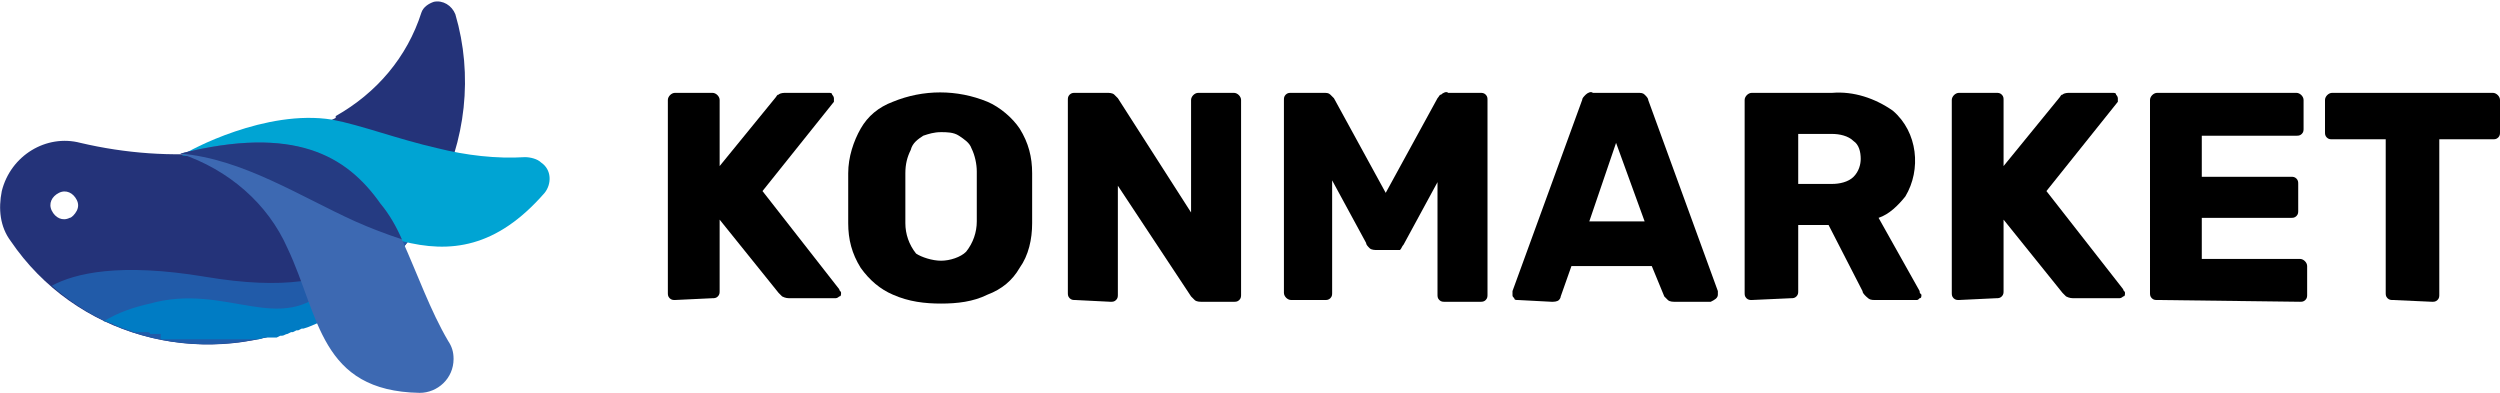
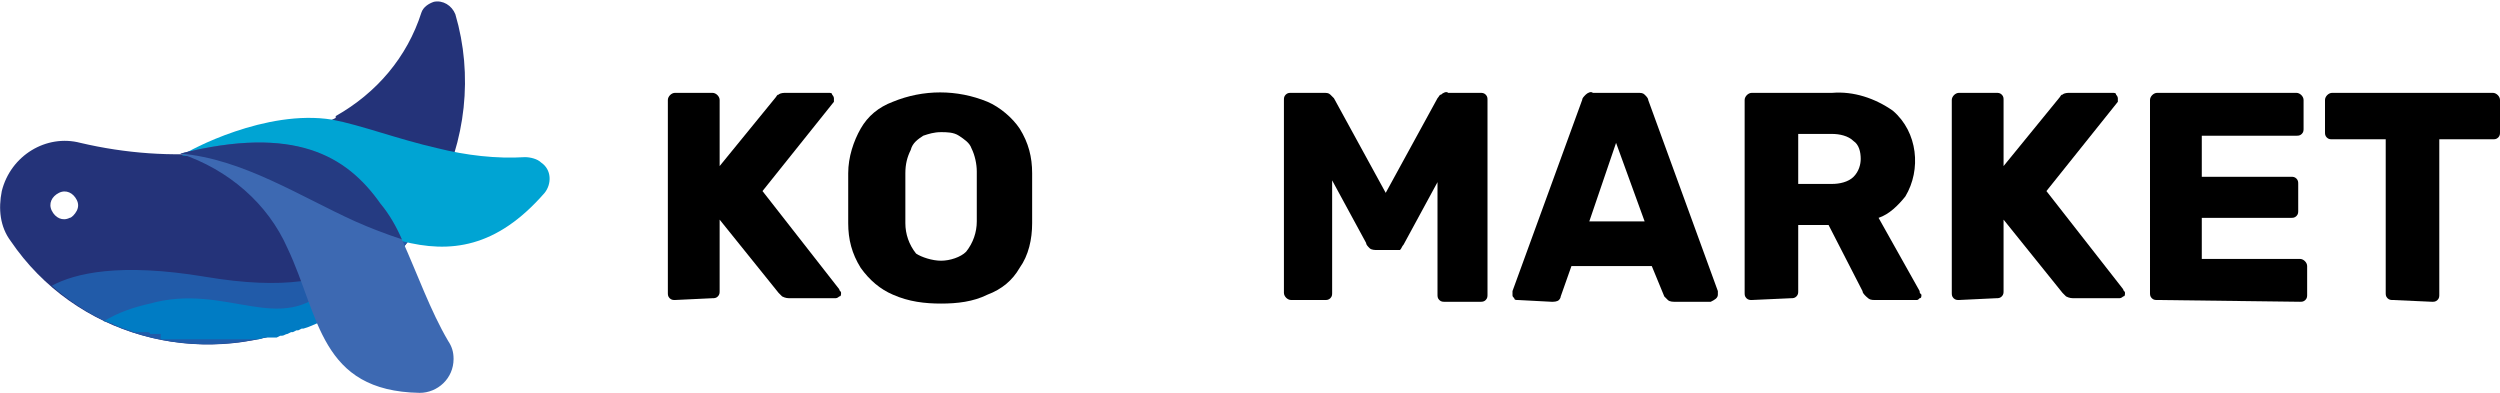
<svg xmlns="http://www.w3.org/2000/svg" version="1.1" id="Layer_1" x="0px" y="0px" viewBox="0 0 140 22" style="enable-background:new 0 0 140 22;" xml:space="preserve">
  <style type="text/css">
	.st0{fill-rule:evenodd;clip-rule:evenodd;fill:#243379;}
	.st1{fill:#215BA9;}
	.st2{fill-rule:evenodd;clip-rule:evenodd;fill:#007CC4;}
	.st3{fill-rule:evenodd;clip-rule:evenodd;fill:#00A4D3;}
	.st4{fill-rule:evenodd;clip-rule:evenodd;fill:#3D69B2;}
	.st5{fill-rule:evenodd;clip-rule:evenodd;fill:#253B82;}
</style>
  <path d="M37.8,16.8c-0.1,0-0.2,0-0.3-0.1c-0.1-0.1-0.1-0.2-0.1-0.3V5.6c0-0.2,0.2-0.4,0.4-0.4c0,0,0,0,0,0h2.1  c0.2,0,0.4,0.2,0.4,0.4c0,0,0,0,0,0v3.7l3.1-3.8c0.1-0.1,0.1-0.2,0.2-0.2c0.1-0.1,0.3-0.1,0.4-0.1h2.4c0.1,0,0.2,0,0.2,0.1  c0.1,0.1,0.1,0.2,0.1,0.2c0,0.1,0,0.1,0,0.2l-4,5l4.3,5.5c0,0.1,0.1,0.1,0.1,0.2c0,0.1,0,0.2-0.1,0.2c-0.1,0.1-0.2,0.1-0.2,0.1h-2.5  c-0.2,0-0.3,0-0.5-0.1c-0.1-0.1-0.1-0.1-0.2-0.2l-3.3-4.1v4c0,0.1,0,0.2-0.1,0.3c-0.1,0.1-0.2,0.1-0.3,0.1L37.8,16.8z" />
  <path d="M52.7,17c-0.9,0-1.8-0.1-2.7-0.5c-0.7-0.3-1.3-0.8-1.8-1.5c-0.5-0.8-0.7-1.6-0.7-2.5c0-0.5,0-1,0-1.4c0-0.5,0-1,0-1.4  c0-0.9,0.3-1.8,0.7-2.5c0.4-0.7,1-1.2,1.8-1.5c1.7-0.7,3.6-0.7,5.3,0c0.7,0.3,1.4,0.9,1.8,1.5c0.5,0.8,0.7,1.6,0.7,2.5  c0,0.5,0,1,0,1.4s0,1,0,1.4c0,0.9-0.2,1.8-0.7,2.5c-0.4,0.7-1,1.2-1.8,1.5C54.5,16.9,53.6,17,52.7,17z M52.7,14.6  c0.5,0,1.1-0.2,1.4-0.5c0.4-0.5,0.6-1.1,0.6-1.7c0-0.5,0-1,0-1.4s0-0.9,0-1.4c0-0.4-0.1-0.9-0.3-1.3C54.3,8,54,7.8,53.7,7.6  c-0.3-0.2-0.7-0.2-1-0.2c-0.4,0-0.7,0.1-1,0.2C51.4,7.8,51.1,8,51,8.4c-0.2,0.4-0.3,0.8-0.3,1.3c0,0.5,0,0.9,0,1.4  c0,0.4,0,0.9,0,1.4c0,0.6,0.2,1.2,0.6,1.7C51.6,14.4,52.2,14.6,52.7,14.6L52.7,14.6z" />
-   <path d="M60.2,16.8c-0.1,0-0.2,0-0.3-0.1c-0.1-0.1-0.1-0.2-0.1-0.3V5.6c0-0.1,0-0.2,0.1-0.3c0.1-0.1,0.2-0.1,0.3-0.1H62  c0.1,0,0.3,0,0.4,0.1c0.1,0.1,0.1,0.1,0.2,0.2l4.1,6.4V5.6c0-0.2,0.2-0.4,0.4-0.4c0,0,0,0,0,0h2c0.2,0,0.4,0.2,0.4,0.4c0,0,0,0,0,0  v10.9c0,0.1,0,0.2-0.1,0.3c-0.1,0.1-0.2,0.1-0.3,0.1h-1.8c-0.1,0-0.3,0-0.4-0.1c-0.1-0.1-0.1-0.1-0.2-0.2l-4.1-6.2v6.1  c0,0.1,0,0.2-0.1,0.3c-0.1,0.1-0.2,0.1-0.3,0.1L60.2,16.8z" />
  <path d="M72.3,16.8c-0.2,0-0.4-0.2-0.4-0.4V5.6c0-0.1,0-0.2,0.1-0.3c0.1-0.1,0.2-0.1,0.3-0.1h1.8c0.2,0,0.3,0,0.4,0.1  c0.1,0.1,0.1,0.1,0.2,0.2l2.9,5.3l2.9-5.3c0.1-0.1,0.1-0.2,0.2-0.2c0.1-0.1,0.3-0.2,0.4-0.1h1.8c0.1,0,0.2,0,0.3,0.1  c0.1,0.1,0.1,0.2,0.1,0.3v10.9c0,0.1,0,0.2-0.1,0.3c-0.1,0.1-0.2,0.1-0.3,0.1h-2c-0.1,0-0.2,0-0.3-0.1c-0.1-0.1-0.1-0.2-0.1-0.3  v-6.3l-1.9,3.5c-0.1,0.1-0.1,0.2-0.2,0.3C78.3,14,78.2,14,78,14h-0.9c-0.1,0-0.3,0-0.4-0.1c-0.1-0.1-0.2-0.2-0.2-0.3l-1.9-3.5v6.3  c0,0.1,0,0.2-0.1,0.3c-0.1,0.1-0.2,0.1-0.3,0.1L72.3,16.8z" />
  <path d="M85,16.8c-0.1,0-0.2,0-0.2-0.1c-0.1-0.1-0.1-0.1-0.1-0.2c0-0.1,0-0.1,0-0.2l3.9-10.7c0-0.1,0.1-0.2,0.2-0.3  c0.1-0.1,0.3-0.2,0.4-0.1h2.5c0.2,0,0.3,0,0.4,0.1c0.1,0.1,0.2,0.2,0.2,0.3l3.9,10.7c0,0,0,0.1,0,0.2c0,0.2-0.2,0.3-0.4,0.4h-2  c-0.1,0-0.3,0-0.4-0.1c-0.1-0.1-0.1-0.1-0.2-0.2l-0.7-1.7h-4.5l-0.6,1.7c0,0.1-0.1,0.2-0.1,0.2c-0.1,0.1-0.3,0.1-0.4,0.1L85,16.8z   M89,12.4h3.1L90.5,8L89,12.4z" />
  <path d="M98.1,16.8c-0.1,0-0.2,0-0.3-0.1c-0.1-0.1-0.1-0.2-0.1-0.3V5.6c0-0.2,0.2-0.4,0.4-0.4c0,0,0,0,0,0h4.5  c1.2-0.1,2.4,0.3,3.4,1c1.4,1.2,1.6,3.3,0.7,4.8c-0.4,0.5-0.9,1-1.5,1.2l2.3,4.1c0,0.1,0,0.1,0.1,0.2c0,0.1,0,0.2-0.1,0.2  c-0.1,0.1-0.1,0.1-0.2,0.1H105c-0.2,0-0.3,0-0.5-0.2c-0.1-0.1-0.2-0.2-0.2-0.3l-1.9-3.7h-1.7v3.7c0,0.1,0,0.2-0.1,0.3  c-0.1,0.1-0.2,0.1-0.3,0.1L98.1,16.8z M100.7,10.3h1.9c0.4,0,0.9-0.1,1.2-0.4c0.3-0.3,0.4-0.7,0.4-1c0-0.4-0.1-0.8-0.4-1  c-0.3-0.3-0.8-0.4-1.2-0.4h-1.9L100.7,10.3z" />
  <path d="M109.7,16.8c-0.1,0-0.2,0-0.3-0.1c-0.1-0.1-0.1-0.2-0.1-0.3V5.6c0-0.2,0.2-0.4,0.4-0.4c0,0,0,0,0,0h2.1c0.1,0,0.2,0,0.3,0.1  c0.1,0.1,0.1,0.2,0.1,0.3v3.7l3.1-3.8c0.1-0.1,0.1-0.2,0.2-0.2c0.1-0.1,0.3-0.1,0.4-0.1h2.4c0.1,0,0.2,0,0.2,0.1  c0.1,0.1,0.1,0.2,0.1,0.2c0,0.1,0,0.1,0,0.2l-4,5l4.3,5.5c0,0.1,0.1,0.1,0.1,0.2c0,0.1,0,0.2-0.1,0.2c-0.1,0.1-0.2,0.1-0.2,0.1h-2.5  c-0.2,0-0.3,0-0.5-0.1c-0.1-0.1-0.1-0.1-0.2-0.2l-3.3-4.1v4c0,0.1,0,0.2-0.1,0.3c-0.1,0.1-0.2,0.1-0.3,0.1L109.7,16.8z" />
  <path d="M120.8,16.8c-0.1,0-0.2,0-0.3-0.1c-0.1-0.1-0.1-0.2-0.1-0.3V5.6c0-0.2,0.2-0.4,0.4-0.4c0,0,0,0,0,0h7.8  c0.2,0,0.4,0.2,0.4,0.4c0,0,0,0,0,0v1.6c0,0.1,0,0.2-0.1,0.3c-0.1,0.1-0.2,0.1-0.3,0.1h-5.3v2.3h5c0.1,0,0.2,0,0.3,0.1  c0.1,0.1,0.1,0.2,0.1,0.3v1.5c0,0.1,0,0.2-0.1,0.3c-0.1,0.1-0.2,0.1-0.3,0.1h-5v2.3h5.5c0.2,0,0.4,0.2,0.4,0.4c0,0,0,0,0,0v1.6  c0,0.1,0,0.2-0.1,0.3c-0.1,0.1-0.2,0.1-0.3,0.1L120.8,16.8z" />
  <path d="M134,16.8c-0.1,0-0.2,0-0.3-0.1c-0.1-0.1-0.1-0.2-0.1-0.3V7.8h-3c-0.1,0-0.2,0-0.3-0.1c-0.1-0.1-0.1-0.2-0.1-0.3V5.6  c0-0.2,0.2-0.4,0.4-0.4c0,0,0,0,0,0h9c0.2,0,0.4,0.2,0.4,0.4c0,0,0,0,0,0v1.8c0,0.1,0,0.2-0.1,0.3c-0.1,0.1-0.2,0.1-0.3,0.1h-3v8.7  c0,0.1,0,0.2-0.1,0.3c-0.1,0.1-0.2,0.1-0.3,0.1L134,16.8z" />
  <path class="st0" d="M3.9,12.2c-0.4,0.2-0.8,0-1-0.4c-0.2-0.4,0-0.8,0.4-1c0.4-0.2,0.8,0,1,0.4c0.1,0.2,0.1,0.4,0,0.6  C4.2,12,4,12.2,3.9,12.2 M17,18.2c1.3-0.5,2.4-1.3,3.5-2.2c0.4-0.4,0.9-0.8,1.3-1.2c1-1.1,1.9-2.4,2.6-3.7c1.7-3.2,2.1-6.9,1.1-10.3  c-0.2-0.5-0.7-0.8-1.2-0.7c-0.3,0.1-0.6,0.3-0.7,0.6c-0.8,2.5-2.5,4.5-4.8,5.8l0,0.1l0,0C14.9,8.7,9.6,9.2,4.5,8  c-1.9-0.5-3.9,0.7-4.4,2.7c-0.2,1-0.1,2,0.5,2.8C4.2,18.8,11.1,20.7,17,18.2z" />
  <path class="st1" d="M17,18.2c1.3-0.5,2.4-1.3,3.5-2.2c0.5-0.4,0.9-0.8,1.3-1.2c1-1.1,1.9-2.4,2.6-3.7c0.2-0.4,0.4-0.8,0.5-1.2  c-0.8-0.1-1.6,0.2-2.1,0.9c-1.4,2.5-2.4,6.2-11.3,4.7c-4.8-0.8-7.3-0.2-8.6,0.5C6.7,19.4,12.2,20.2,17,18.2z" />
  <path class="st2" d="M18.5,16c-2.8,2.9-5.8-0.2-10.1,1c-0.9,0.2-1.8,0.5-2.6,1l0.1,0L6,18l0.2,0.1l0.1,0l0.1,0.1l0.1,0l0.1,0.1  l0.1,0l0.2,0.1l0.1,0l0.2,0.1l0.1,0l0.2,0.1l0.1,0l0.2,0l0.1,0l0.2,0l0.1,0c0.1,0,0.2,0,0.2,0.1l0.1,0l0.2,0l0.1,0l0.2,0L9,19l0.2,0  l0.1,0l0.3,0h0l0.2,0l0.1,0l0.2,0l0.1,0l0.2,0h0.1l0.2,0h0c0.1,0,0.2,0,0.3,0h1.5l0.2,0h0.1l0.2,0H13l0.3,0l0.3,0l0.1,0l0.2,0l0.1,0  l0.2,0l0.1,0l0.2,0h0l0.3-0.1l0.1,0l0.2,0l0.1,0l0.2,0l0.1,0l0.2-0.1l0.1,0c0.1,0,0.2-0.1,0.3-0.1l0,0l0.2-0.1l0.1,0l0.2-0.1l0.1,0  l0.2-0.1l0.1,0l0.3-0.1c1.3-0.5,2.4-1.3,3.5-2.2c0.5-0.4,0.9-0.8,1.3-1.2c0.1-0.1,0.3-0.3,0.4-0.4l-0.2-0.6  C21.9,13.8,21.4,13.1,18.5,16z" />
  <path class="st3" d="M22.5,13.5c2.7,0.7,5.3,0.4,8-2.7c0.4-0.5,0.4-1.3-0.2-1.7c-0.2-0.2-0.6-0.3-0.9-0.3c-1.6,0.1-3.3-0.1-4.9-0.5  c-2.2-0.5-4.3-1.3-5.9-1.6c-3.7-0.6-8,1.7-8.4,2c3.4,0.3,6.6,2.4,9.7,3.8C20.7,12.9,21.6,13.2,22.5,13.5" />
  <path class="st4" d="M16.1,13.9c1.8,3.8,1.8,8,7.4,8.1c1,0,1.9-0.8,1.9-1.9c0-0.4-0.1-0.7-0.3-1c-1-1.7-1.7-3.7-2.6-5.7  c-0.3-0.7-0.7-1.4-1.2-2c-1.9-2.7-4.9-4.4-11.2-2.8C12.8,9.5,15,11.4,16.1,13.9" />
  <path class="st5" d="M19.9,12.4c0.9,0.4,1.7,0.7,2.6,1c-0.3-0.7-0.7-1.4-1.2-2c-1.9-2.7-4.8-4.4-11.2-2.8  C13.6,8.9,16.8,11,19.9,12.4" />
</svg>